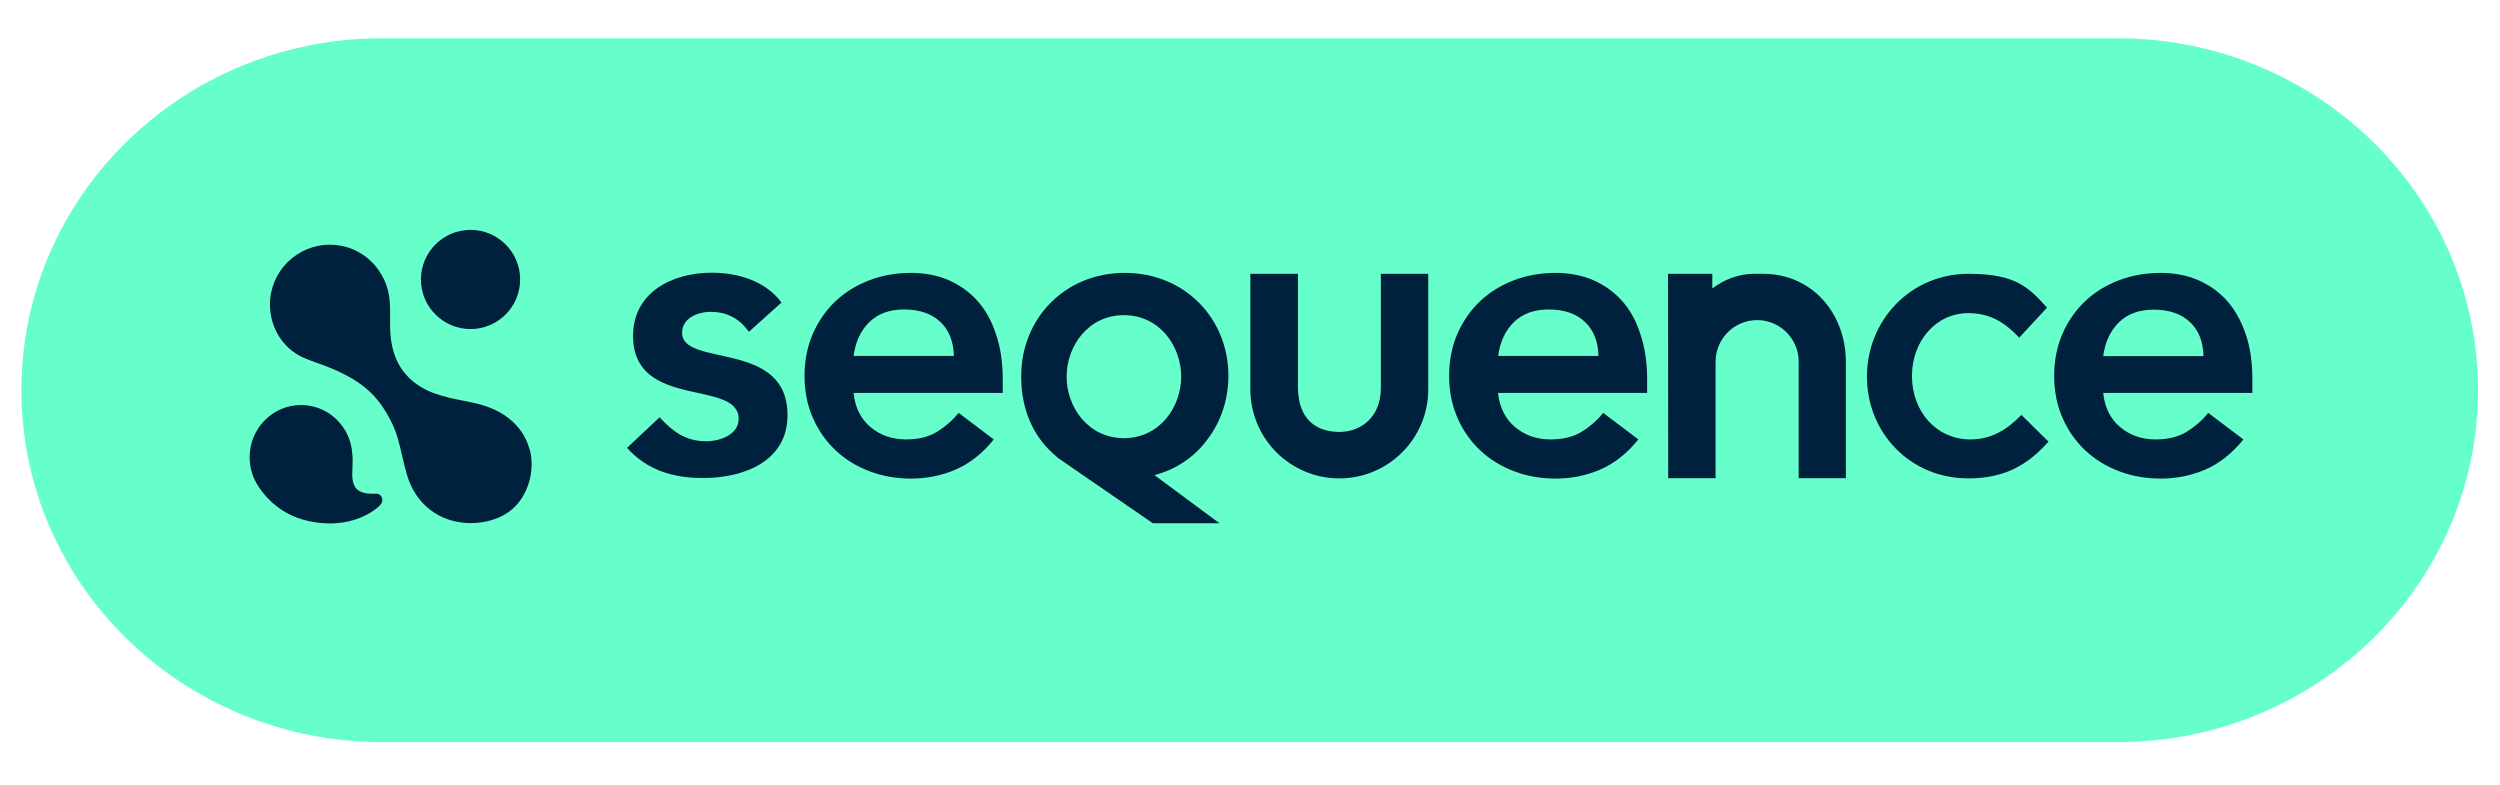
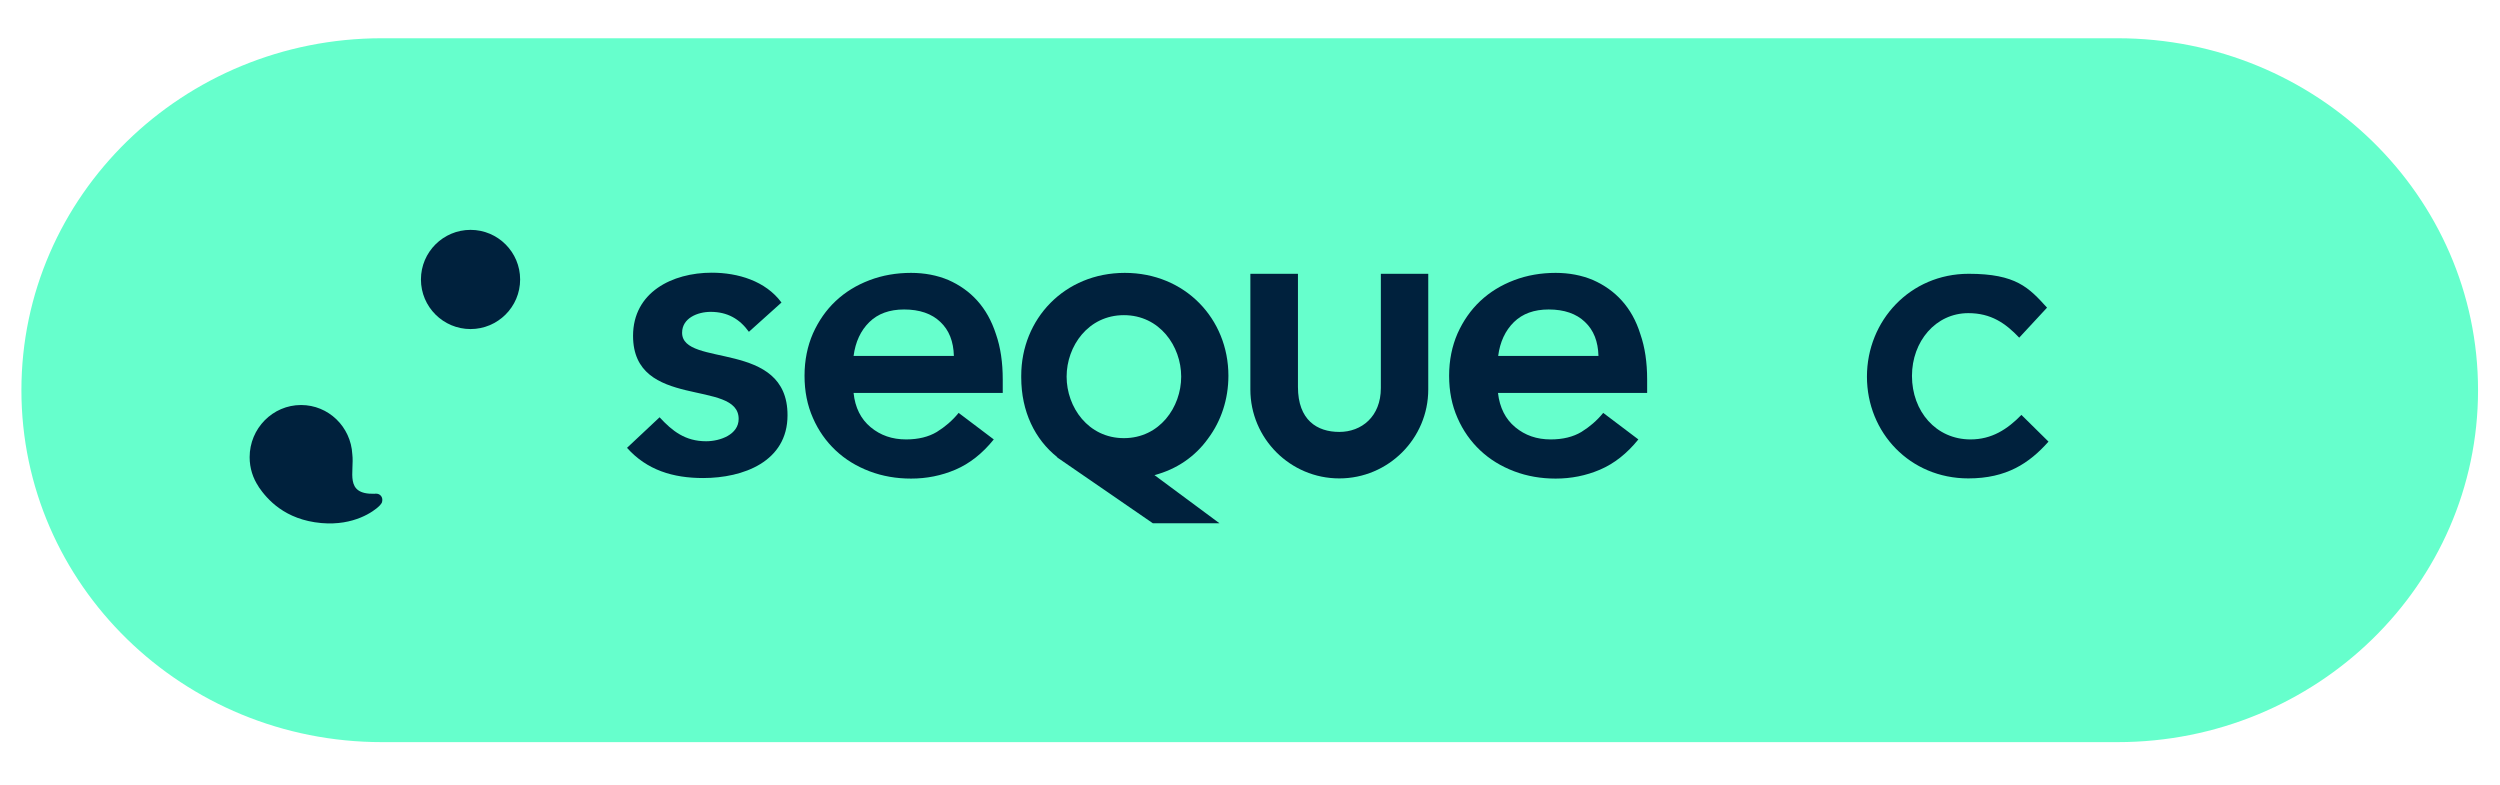
<svg xmlns="http://www.w3.org/2000/svg" version="1.1" id="Capa_1" x="0px" y="0px" viewBox="0 0 1366 429" style="enable-background:new 0 0 1366 429;" xml:space="preserve">
  <style type="text/css">
	.st0{fill:#66FFCC;}
	.st1{fill:#00213D;}
</style>
  <path class="st0" d="M1157,405.5H208.7c-108.8,0-197-86.1-197-192.3c0-106.2,88.2-192.3,197-192.3H1157c108.8,0,197,86.1,197,192.3  C1354,319.4,1265.8,405.5,1157,405.5" />
  <g>
    <path class="st1" d="M582.8,205.8c0-16.7,11.8-33.6,31.3-33.6c19.5,0,31.3,16.9,31.3,33.6s-11.8,33.6-31.3,33.6   C594.6,239.4,582.8,222.5,582.8,205.8 M660.1,239.6c7.1-9.5,11.1-21.4,11.1-34.3c0-31.1-23.7-56.2-56.6-56.2   c-33,0-56.6,25.2-56.6,56.2c0,0.1,0,0.3,0,0.4s0,0.3,0,0.5c0,18.7,7.5,33.9,19.7,43.6l-0.1,0.1l52.3,36h36.4l-35.5-26.3   C643,256.4,653.1,249.4,660.1,239.6" />
    <path class="st1" d="M466.4,194.5c1-7.7,3.9-13.9,8.6-18.5c4.7-4.6,11-6.9,19-6.9c8.5,0,15.1,2.3,19.8,6.8   c4.8,4.5,7.2,10.7,7.4,18.6H466.4z M534,164.3c-4.4-4.9-9.7-8.6-15.8-11.3c-6.2-2.6-13-3.9-20.4-3.9c-8,0-15.6,1.3-22.7,4   s-13.3,6.5-18.5,11.4c-5.2,4.9-9.3,10.8-12.4,17.7c-3,6.9-4.6,14.6-4.6,23.1c0,8.5,1.5,16.1,4.6,23.1c3,6.9,7.2,12.8,12.4,17.7   c5.2,4.9,11.4,8.7,18.5,11.4s14.7,4,22.7,4c8.5,0,16.6-1.6,24.3-4.9c7.7-3.3,14.7-8.8,20.9-16.5l-19.2-14.5   c-3.4,4.2-7.4,7.6-11.9,10.4c-4.5,2.7-10.1,4.1-16.8,4.1c-7.6,0-14-2.2-19.4-6.7c-5.3-4.4-8.5-10.7-9.3-18.7h81.5v-7.3   c0-9.4-1.2-17.6-3.7-24.8C541.8,175.2,538.4,169.2,534,164.3" />
    <path class="st1" d="M818.6,194.5c1-7.7,3.9-13.9,8.6-18.5c4.7-4.6,11-6.9,19-6.9c8.5,0,15.1,2.3,19.8,6.8   c4.8,4.5,7.2,10.7,7.4,18.6H818.6z M886.2,164.3c-4.4-4.9-9.7-8.6-15.8-11.3c-6.2-2.6-13-3.9-20.4-3.9c-8,0-15.6,1.3-22.7,4   s-13.3,6.5-18.5,11.4c-5.2,4.9-9.3,10.8-12.4,17.7c-3,6.9-4.6,14.6-4.6,23.1c0,8.5,1.5,16.1,4.6,23.1c3,6.9,7.2,12.8,12.4,17.7   c5.2,4.9,11.4,8.7,18.5,11.4s14.7,4,22.7,4c8.5,0,16.6-1.6,24.3-4.9c7.7-3.3,14.7-8.8,20.9-16.5l-19.2-14.5   c-3.4,4.2-7.4,7.6-11.9,10.4c-4.5,2.7-10.1,4.1-16.8,4.1c-7.6,0-14-2.2-19.4-6.7c-5.3-4.4-8.5-10.7-9.4-18.7h81.5v-7.3   c0-9.4-1.2-17.6-3.7-24.8C894,175.2,890.6,169.2,886.2,164.3" />
    <path class="st1" d="M1076.7,240.1c-18.9,0-32-15.4-32-34.7c0-18.9,13-34.3,30.8-34.3c12.4,0,20.3,5.5,27.8,13.4l15.2-16.4   c-9.9-10.9-16.9-18.5-42.8-18.5c-32,0-55.6,25.6-55.6,56.2c0,30.6,23.5,55.6,55.4,55.6c20.9,0,33.3-8.3,43.8-20.1l-14.8-14.6   C1096.8,234.6,1088.3,240.1,1076.7,240.1" />
-     <path class="st1" d="M1149.2,194.6c1-7.7,3.9-13.9,8.6-18.5s11-6.9,19-6.9c8.5,0,15.1,2.3,19.8,6.8c4.8,4.5,7.2,10.7,7.4,18.6   H1149.2z M1230.7,207.2c0-9.3-1.2-17.6-3.7-24.8c-2.5-7.2-5.9-13.3-10.2-18.1c-4.4-4.9-9.7-8.6-15.8-11.3c-6.2-2.6-13-3.9-20.4-3.9   c-8,0-15.6,1.3-22.7,4c-7.1,2.7-13.3,6.5-18.5,11.4c-5.2,4.9-9.3,10.8-12.4,17.7c-3,6.9-4.6,14.6-4.6,23.1c0,8.5,1.5,16.1,4.6,23.1   c3,6.9,7.2,12.8,12.4,17.7c5.2,4.9,11.4,8.7,18.5,11.4c7.1,2.7,14.7,4,22.7,4c8.5,0,16.6-1.6,24.3-4.9c7.7-3.3,14.7-8.8,20.9-16.5   l-19.2-14.5c-3.4,4.2-7.4,7.6-11.9,10.4c-4.5,2.7-10.1,4.1-16.8,4.1c-7.6,0-14-2.2-19.4-6.7c-5.3-4.4-8.5-10.7-9.3-18.7h81.5V207.2   z" />
    <path class="st1" d="M754.5,212c0,15.7-10.6,24-22.7,24s-22.6-6.4-22.6-24.6v-61.8h-26v63.2c0,26.8,21.8,48.6,48.6,48.6   c26.8,0,48.6-21.8,48.6-48.6v-63.2h-25.9V212z" />
    <path class="st1" d="M372.7,181.8c0-8,8.5-11.4,15.6-11.4c9.1,0,15.8,3.8,20.9,10.9l17.8-16c-8.7-11.8-23.8-16.3-38.1-16.3   c-21.6,0-43,10.7-43,34.5c0,40.7,57.7,23.4,57.7,45.4c0,8.5-10,12.2-17.8,12.2c-11.4,0-18.5-5.6-25.4-13.1l-17.8,16.7   c10.9,12.2,25.2,16.5,41.6,16.5c21.8,0,46.1-8.9,46.1-34.3C430.4,185.4,372.7,201,372.7,181.8" />
-     <path class="st1" d="M963.3,149.6h-4.8c-8.4,0-16.2,3-22.9,8v-8h-24.2l0.1,111.7h25.9h0c0-0.3,0,0.2,0,0v-63.7   c0-12.5,10.2-22.7,22.7-22.7c12.5,0,22.7,10.2,22.7,22.7v63.7c0,0.4,0-0.4-0.1,0h25.9v-63.2C1008.7,171.4,990.2,149.6,963.3,149.6" />
    <path class="st1" d="M206.2,269.8c-0.4-0.1-1.4-0.1-1.7,0c-16.5,0.4-10.8-12-12-21.6c0,0,0,0,0,0c-0.8-15-13-26.9-28-26.9   c-15.5,0-28.1,12.8-28.1,28.5c0,6,1.8,11.5,4.9,16.1c0,0,0,0,0,0.1c4.6,6.7,14.2,18,34.3,19.8c17.9,1.6,28.7-6.5,31.5-9.2   c0.3-0.3,0.9-0.9,1.2-1.4c0.4-0.5,0.6-1.2,0.6-1.9C209,271.5,207.8,270.1,206.2,269.8" />
    <path class="st1" d="M257.1,179.8c14.9,0,27.1-12.1,27.1-27.1c0-14.9-12.1-27.1-27.1-27.1c-14.9,0-27.1,12.1-27.1,27.1   C230,167.7,242.2,179.8,257.1,179.8" />
-     <path class="st1" d="M287.4,240.2c-4.9-10.3-14.7-16.5-25.4-19.3c-10.9-2.8-22.6-3.6-32.4-9.7c-2.9-1.8-5.6-4-7.8-6.6   c-4.4-4.9-6.8-11-7.9-17.4c-1.3-7.3-0.4-14.7-0.9-22c-1-17.4-15-31.5-32.7-31.5c-18.1,0-32.8,14.6-32.8,32.7   c0,12.1,6.6,23.5,17.6,28.7c4.7,2.2,9.8,3.6,14.6,5.6c12.4,5.1,21.5,10.6,28.6,20.5c3.8,5.4,7,11.5,8.9,17.8   c2,6.8,3.2,13.9,5.2,20.6c4.7,15.7,17.3,25.8,33.9,26.2c9.1,0.2,18.6-2.5,25.1-9c7.3-7.4,10.5-19.1,8.5-29.3   C289.3,245,288.5,242.6,287.4,240.2" />
  </g>
</svg>